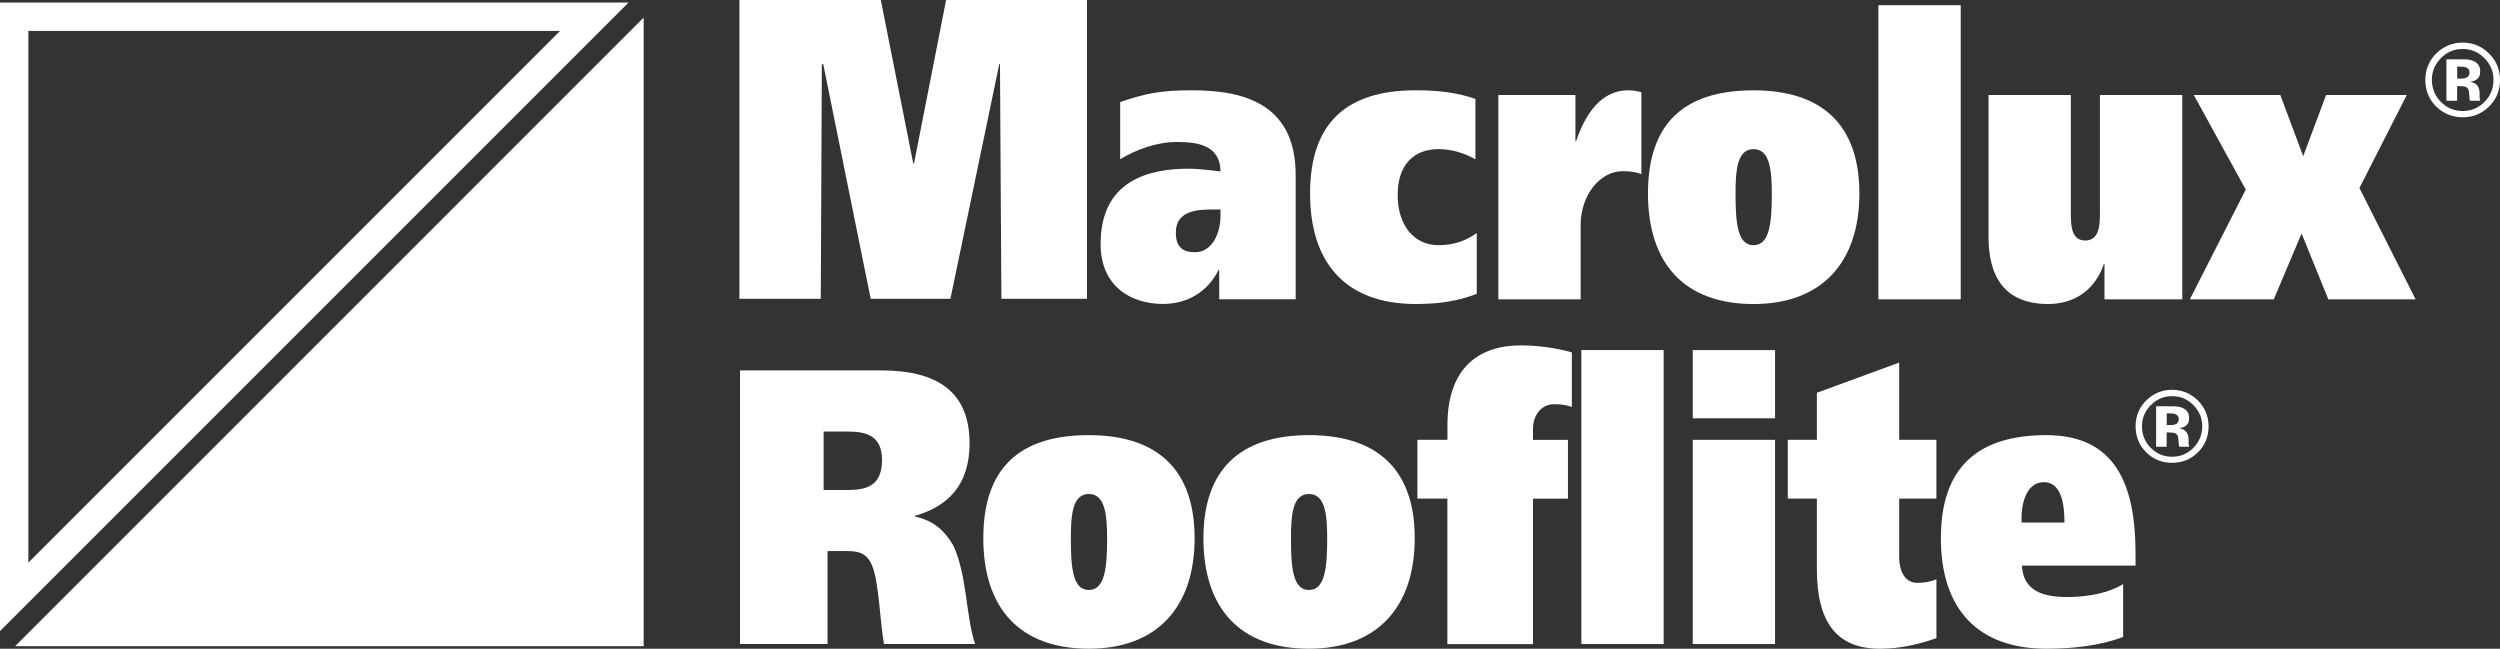
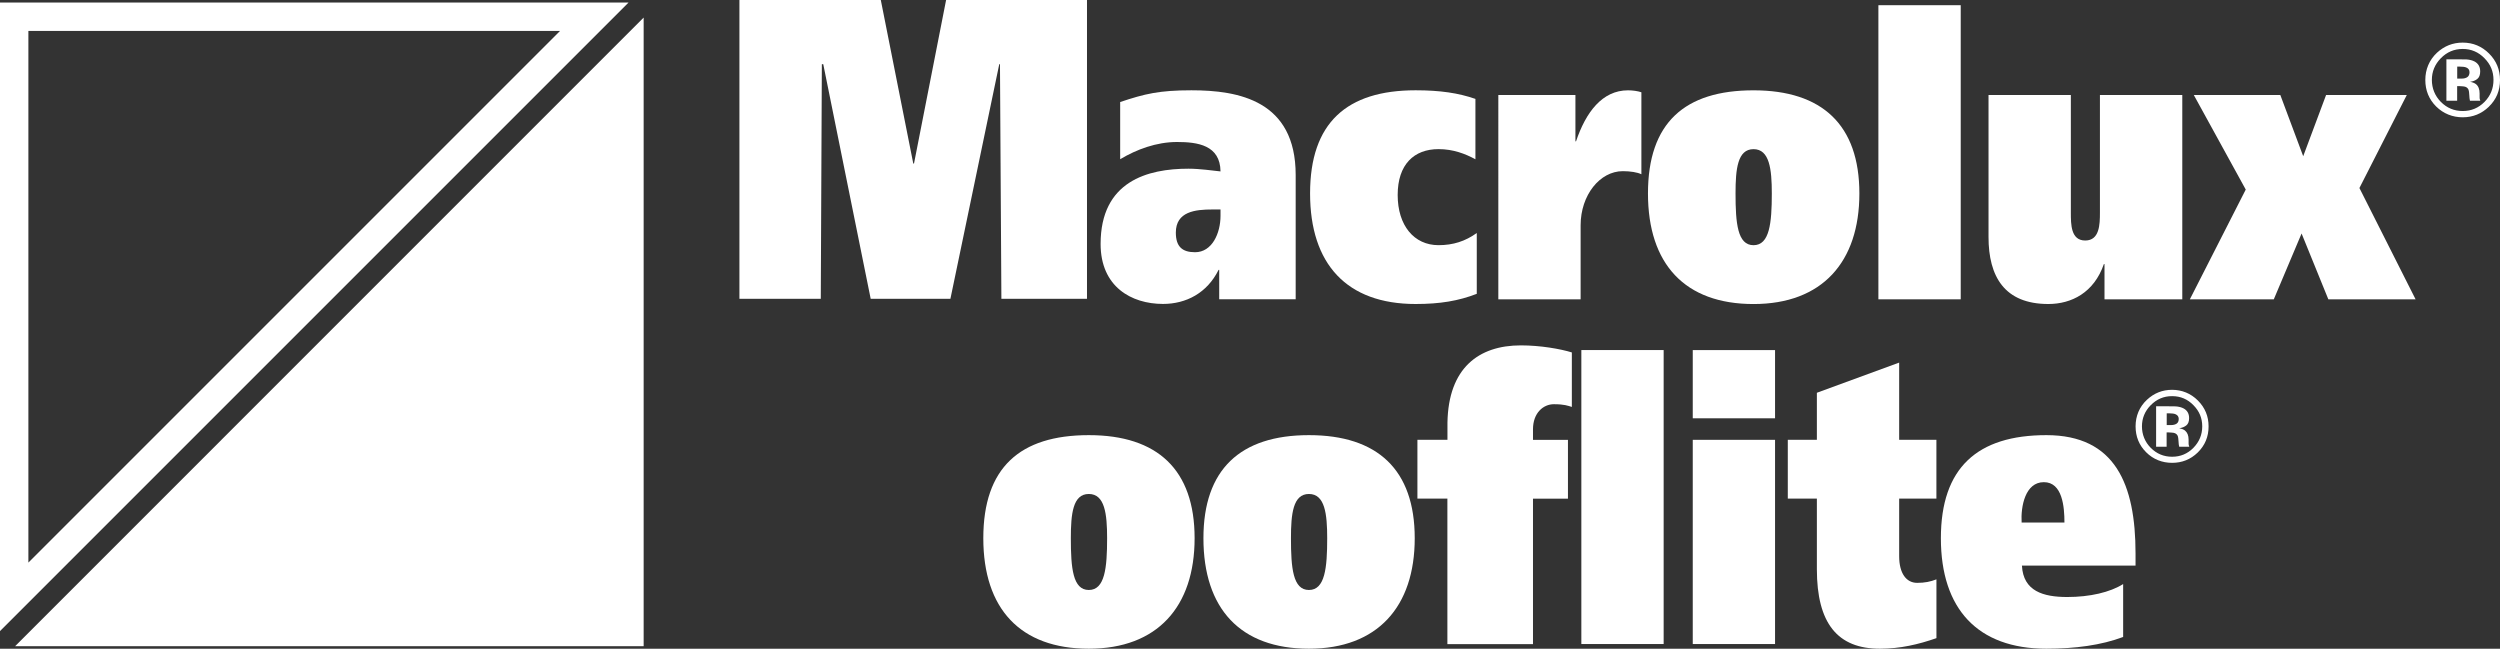
<svg xmlns="http://www.w3.org/2000/svg" id="Capa_2" data-name="Capa 2" viewBox="0 0 725.74 188.32">
  <rect x="0" y="0" width="725.74" height="188.32" fill="#333333" stroke="none" />
  <defs>
    <style>
      .cls-1 {
        fill: #fff;
        stroke-width: 0px;
      }
    </style>
  </defs>
  <g id="Capa_2-2" data-name="Capa 2">
    <g>
      <g>
        <path class="cls-1" d="m637.97,131.38c-2.05,1.99-4.54,2.98-7.42,2.98s-5.48-1.02-7.53-3.07c-2.05-2.04-3.07-4.55-3.07-7.53s1.1-5.67,3.31-7.72c2.06-1.92,4.49-2.88,7.29-2.88s5.43,1.03,7.49,3.11c2.06,2.06,3.1,4.57,3.1,7.49.01,3.02-1.05,5.55-3.17,7.62Zm-13.64-13.74c-1.68,1.72-2.53,3.77-2.53,6.13s.86,4.54,2.57,6.25c1.71,1.71,3.77,2.57,6.19,2.57s4.47-.86,6.18-2.59c1.7-1.74,2.56-3.82,2.56-6.23s-.85-4.41-2.54-6.13c-1.71-1.77-3.77-2.64-6.19-2.64-2.45-.01-4.51.88-6.23,2.64Zm1.58,12.03v-11.73h3.26c1.44,0,2.26.01,2.43.03.92.07,1.7.27,2.32.61,1.05.58,1.57,1.51,1.57,2.8,0,.99-.28,1.7-.83,2.13s-1.23.71-2.04.79c.73.16,1.3.38,1.67.68.69.57,1.05,1.44,1.05,2.63v1.05c0,.11,0,.23.01.34s.04.23.08.35l.11.33h-2.93c-.1-.37-.17-.92-.2-1.63-.04-.71-.1-1.19-.2-1.44-.16-.41-.44-.69-.86-.86-.24-.1-.58-.16-1.06-.18l-.68-.04h-.65v4.16h-3.07Zm5.61-9.44c-.42-.16-1.02-.24-1.78-.24h-.75v3.41h1.2c.71,0,1.27-.14,1.68-.42.41-.28.61-.75.61-1.4-.01-.64-.34-1.09-.96-1.34Z" />
        <g>
-           <path class="cls-1" d="m214.81,107.53h41.05c15.83,0,25.6,5.91,25.6,21.16,0,12.18-6.35,18.32-15.83,21.05v.23c5.5,1.13,8.82,4.33,11.19,8.54,3.89,8.42,3.6,20.71,6.25,28.44h-26.44c-1.13-5.68-1.43-18.09-3.51-22.87-1.53-3.65-4.08-4.1-7.21-4.1h-5.68v26.97h-25.41v-79.41h0Zm24.27,34.71h6.64c5.22,0,10.33-.69,10.33-8.76,0-7.17-4.83-8.2-9.95-8.2h-7.01v16.96h-.01Z" />
          <path class="cls-1" d="m316.08,126.32c19.91,0,30.71,10.01,30.71,29.92s-10.81,32.08-30.71,32.08-30.63-11.6-30.63-32.08,10.61-29.92,30.63-29.92Zm0,44.95c4.65,0,5.31-6.37,5.31-15.02,0-7.05-.66-12.85-5.31-12.85s-5.22,5.79-5.22,12.85c0,8.65.57,15.02,5.22,15.02Z" />
          <path class="cls-1" d="m379.98,126.32c19.9,0,30.71,10.01,30.71,29.92s-10.81,32.08-30.71,32.08-30.63-11.6-30.63-32.08c0-19.91,10.63-29.92,30.63-29.92Zm0,44.95c4.65,0,5.3-6.37,5.3-15.02,0-7.05-.66-12.85-5.3-12.85s-5.22,5.79-5.22,12.85c0,8.65.57,15.02,5.22,15.02Z" />
          <path class="cls-1" d="m420.19,144.75h-8.72v-17.07h8.72v-5c.28-15.82,9-22.42,21.33-22.42,5.6,0,11.48,1.02,14.78,2.05v15.82c-1.13-.34-2.18-.79-5.22-.79s-6.06,2.5-6.06,7.28v3.07h10.15v17.07h-10.15v42.22h-24.85v-42.22h.01Z" />
          <path class="cls-1" d="m482.95,101.62v85.34h-23.89v-85.34h23.89Z" />
          <path class="cls-1" d="m515.29,121.43h-23.89v-19.8h23.89v19.8Zm-23.89,6.25h23.89v59.28h-23.89v-59.28Z" />
          <path class="cls-1" d="m527.43,127.67v-13.65l23.89-8.76v22.42h10.81v17.07h-10.81v16.72c0,5,2.09,7.73,5.22,7.73,2.18,0,3.89-.34,5.6-1.02v17.07c-5.22,1.82-10.53,3.07-16.41,3.07-12.32,0-18.3-7.39-18.3-23.1v-20.48h-8.44v-17.07h8.45Z" />
          <path class="cls-1" d="m586.96,164.21c.38,7.39,6.16,9.1,13.17,9.1,6.54,0,12.42-1.37,16.21-3.76v15.36c-6.35,2.39-13.94,3.41-22.28,3.41-20,0-30.63-11.6-30.63-32.08s10.61-29.92,30.63-29.92,25.88,14.33,25.88,34.36v3.52h-32.99s0,.01,0,.01Zm12.34-12.52c0-4.55-.57-11.72-5.98-11.72s-6.73,7.05-6.45,11.72h12.42Z" />
        </g>
      </g>
      <g>
        <path class="cls-1" d="m722.51,30.98c-2.11,2.04-4.65,3.07-7.59,3.07s-5.61-1.05-7.72-3.14c-2.09-2.09-3.14-4.66-3.14-7.7s1.13-5.79,3.38-7.9c2.12-1.96,4.61-2.94,7.46-2.94,3,0,5.55,1.06,7.67,3.18s3.17,4.68,3.17,7.66c.01,3.07-1.06,5.67-3.24,7.77Zm-13.96-14.06c-1.72,1.77-2.59,3.86-2.59,6.28s.88,4.64,2.63,6.4c1.75,1.75,3.86,2.63,6.33,2.63s4.57-.88,6.32-2.64c1.74-1.78,2.61-3.9,2.61-6.39s-.86-4.51-2.6-6.28c-1.75-1.81-3.87-2.71-6.33-2.71-2.49,0-4.61.9-6.37,2.71Zm1.63,12.31v-12.01h3.35c1.48,0,2.32.01,2.49.03.95.07,1.74.28,2.37.62,1.06.59,1.6,1.54,1.6,2.87,0,1-.28,1.74-.85,2.19-.57.45-1.26.72-2.09.81.76.16,1.33.38,1.71.69.71.57,1.06,1.47,1.06,2.7v1.07c0,.11,0,.24.01.35s.04.24.08.35l.11.34h-3c-.1-.38-.17-.93-.2-1.67-.04-.72-.1-1.22-.2-1.47-.16-.42-.45-.71-.88-.88-.24-.1-.59-.16-1.09-.18l-.69-.04h-.66v4.25h-3.14v-.03h0Zm5.74-9.65c-.44-.17-1.05-.24-1.82-.24h-.78v3.48h1.23c.72,0,1.3-.14,1.72-.44.41-.3.62-.76.62-1.43s-.34-1.12-.98-1.37Z" />
        <path class="cls-1" d="m214.67,0h41.02l9.43,47.48h.21L274.65,0h40.9v86.75h-24.85l-.41-68.11h-.21l-14.18,68.11h-23.14l-13.77-68.11h-.41l-.31,68.11h-23.62V0Z" />
        <path class="cls-1" d="m325.18,29.62c7.12-2.39,11.38-3.41,20.69-3.41,13.65,0,30.26,2.95,30.26,24.59v36.08h-22.2v-8.54h-.18c-3.32,6.71-9.4,9.89-16.13,9.89-9.2,0-18.12-5-18.12-17.41,0-18.22,13.65-21.85,25.51-21.85,3.32,0,7.12.57,9.3.79-.1-7.63-6.64-8.54-12.62-8.54s-11.76,2.16-16.51,5v-16.62Zm29.13,31.19h-2.37c-4.92,0-10.6.58-10.6,6.71,0,4.1,1.89,5.7,5.58,5.7,4.93,0,7.39-5.47,7.39-10.59v-1.82h0Z" />
        <path class="cls-1" d="m428.69,85.3c-5.31,2.05-10.63,2.95-17.74,2.95-20.01,0-30.64-11.6-30.64-32.1s10.63-29.94,30.64-29.94c7.11,0,12.42.79,17.36,2.5v17.53c-2.94-1.6-6.46-2.95-10.71-2.95-7.11,0-11.86,4.44-11.86,13.31s4.75,14.57,11.86,14.57c4.25,0,7.77-1.14,11.1-3.53v17.65Z" />
        <path class="cls-1" d="m457.34,27.58v13.44h.18c2.84-8.42,7.59-14.8,15.08-14.8,1.41,0,2.94.23,3.89.57v23.8c-1.13-.57-3.22-.9-5.4-.9-6.64,0-12.24,6.94-12.24,15.7v21.51h-23.89V27.58h22.37Z" />
        <path class="cls-1" d="m509.04,26.22c19.91,0,30.73,10.02,30.73,29.94s-10.81,32.1-30.73,32.1-30.64-11.6-30.64-32.1,10.63-29.94,30.64-29.94Zm0,44.96c4.65,0,5.31-6.37,5.31-15.02,0-7.05-.66-12.86-5.31-12.86s-5.22,5.81-5.22,12.86c0,8.65.57,15.02,5.22,15.02Z" />
        <path class="cls-1" d="m569.19,1.51v85.38h-23.9V1.51h23.9Z" />
        <path class="cls-1" d="m633.5,86.9h-22.57v-10.25h-.18c-2.86,8.31-9.4,11.6-16.13,11.6-12.72,0-17.36-7.97-17.36-19.46V27.58h23.9v34.16c0,3.41,0,8.08,4.17,8.08s4.27-4.66,4.27-8.08V27.58h23.91v59.32h-.01Z" />
        <path class="cls-1" d="m661.97,27.58l6.64,17.77,6.64-17.77h23.43l-13.75,27,16.31,32.32h-25.33l-7.77-19.12-8.07,19.12h-24.37l16.23-31.87-15.08-27.45h25.12Z" />
      </g>
      <g>
        <path class="cls-1" d="m162.58,8.98L8.24,163.32V8.98h154.34M182.47.73H0v182.47L182.47.73h0Z" />
        <polygon class="cls-1" points="186.85 187.59 4.38 187.59 186.85 5.1 186.85 187.59" />
      </g>
    </g>
  </g>
</svg>